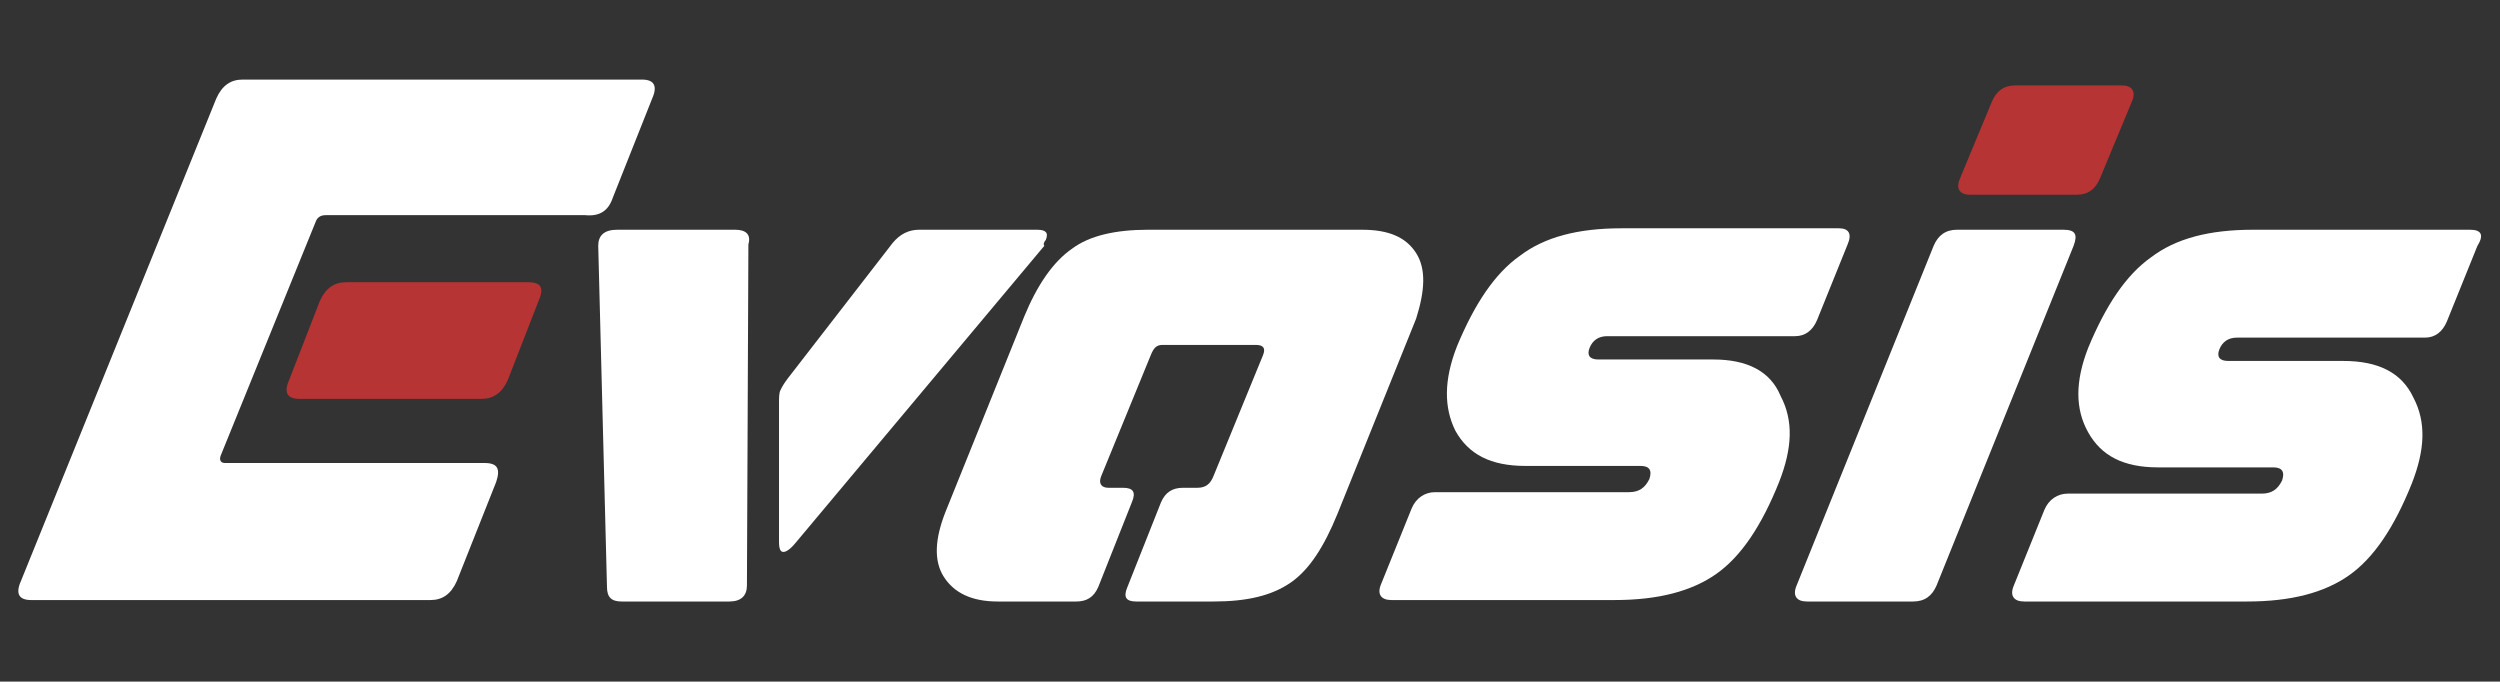
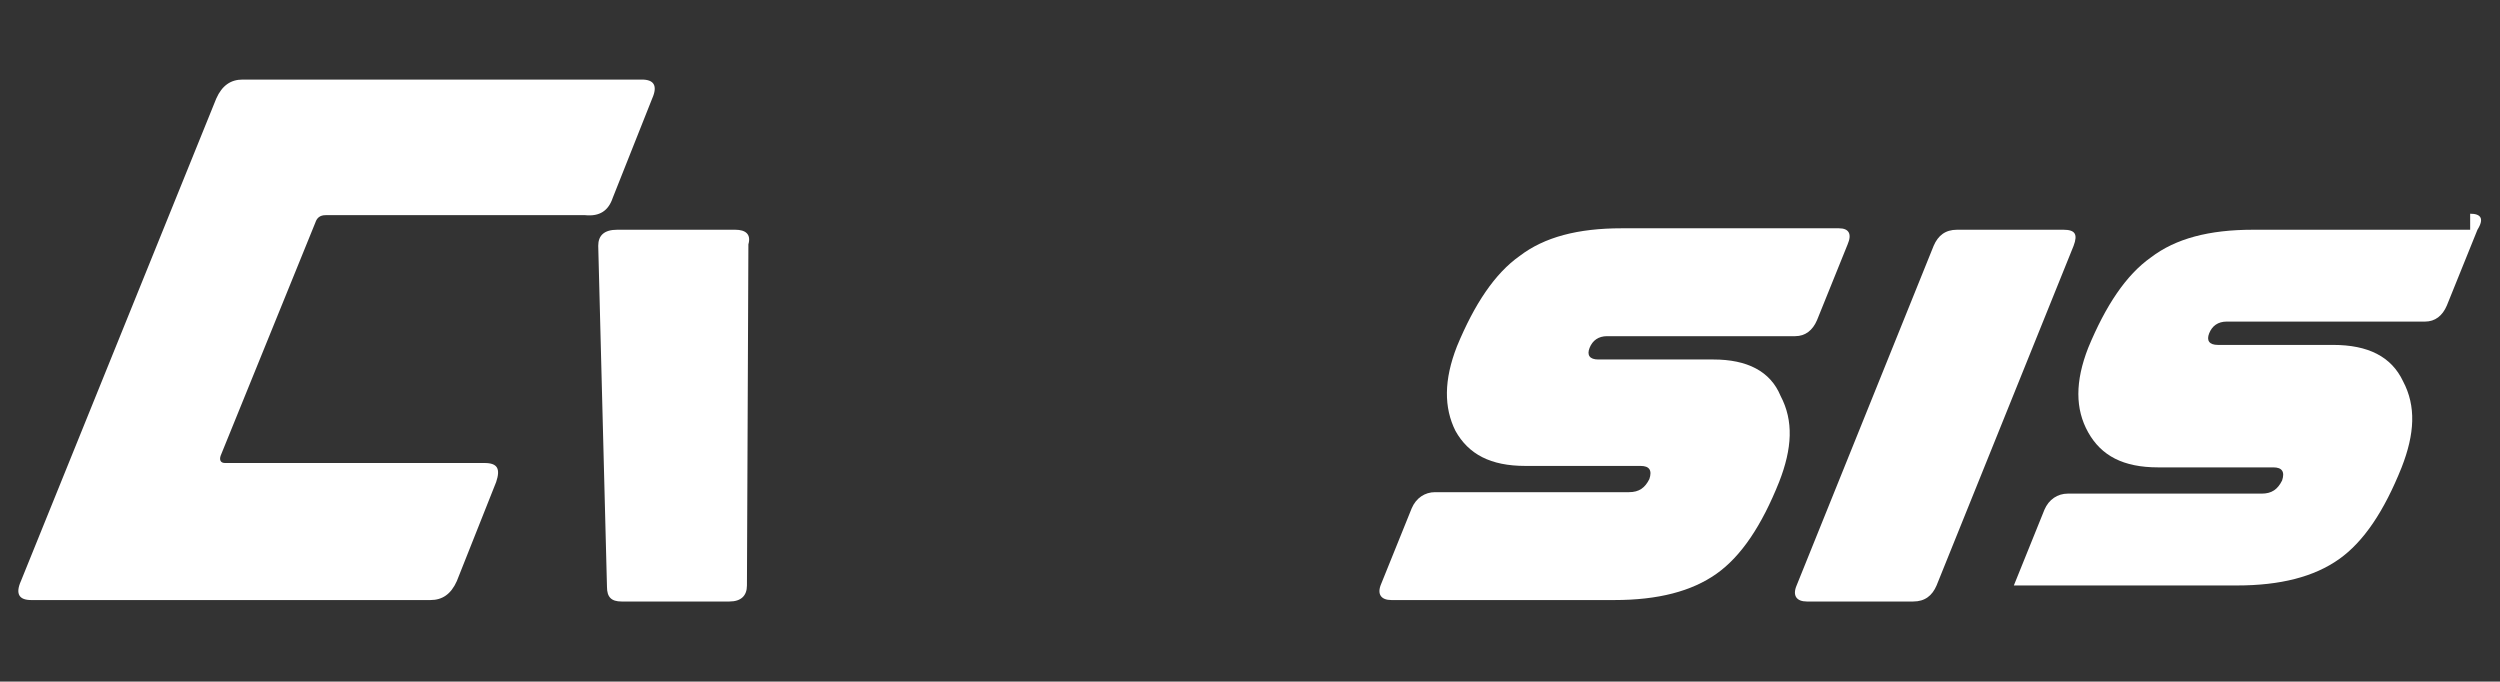
<svg xmlns="http://www.w3.org/2000/svg" xmlns:ns1="http://sodipodi.sourceforge.net/DTD/sodipodi-0.dtd" xmlns:ns2="http://www.inkscape.org/namespaces/inkscape" version="1.1" id="Layer_1" x="0px" y="0px" viewBox="0 0 1027 280" enable-background="new 0 0 512 512" xml:space="preserve" ns1:docname="master2021D.svg" width="1027" height="280" ns2:version="1.1 (c68e22c387, 2021-05-23)">
  <rect x="0" y="0" width="1027" height="280" fill="#333333" stroke="none" />
  <defs id="defs37" />
  <ns1:namedview id="namedview35" pagecolor="#ffffff" bordercolor="#666666" borderopacity="1.0" ns2:pageshadow="2" ns2:pageopacity="0.0" ns2:pagecheckerboard="true" showgrid="false" ns2:zoom="0.39892578" ns2:cx="749.51285" ns2:cy="268.22032" ns2:window-width="1920" ns2:window-height="1001" ns2:window-x="0" ns2:window-y="0" ns2:window-maximized="1" ns2:current-layer="Layer_1" />
  <g id="g32" transform="matrix(5.989,0,0,5.989,-1255.688,-1393.289)">
    <g id="g8">
		
		
		
	</g>
    <g id="g30">
-       <path fill="#f15a29" d="m 245.9,252 h -12.5 c -0.8,0 -1.4,0.4 -1.8,1.3 l -2.1,5.4 c -0.4,0.9 -0.1,1.3 0.7,1.3 h 12.5 c 0.8,0 1.4,-0.4 1.8,-1.3 l 2.1,-5.4 c 0.4,-0.9 0.2,-1.3 -0.7,-1.3 z" id="path10" style="fill:#b63434;fill-opacity:1" />
      <path fill="#ffffff" d="M 260.1,248.4 H 252 c -0.9,0 -1.3,0.4 -1.3,1.1 l 0.6,23.4 c 0,0.7 0.3,1 1,1 h 7.4 c 0.8,0 1.2,-0.4 1.2,-1.1 l 0.1,-23.4 c 0.2,-0.7 -0.2,-1 -0.9,-1 z" id="path12" />
-       <path fill="#1c75bc" d="m 281.4,249.1 c 0.2,-0.5 0,-0.7 -0.6,-0.7 h -8.1 c -0.7,0 -1.3,0.3 -1.8,0.9 l -7.2,9.3 c -0.3,0.4 -0.4,0.6 -0.5,0.8 -0.1,0.2 -0.1,0.5 -0.1,0.9 v 9.5 c 0,0.5 0.1,0.7 0.3,0.7 0.2,0 0.5,-0.2 0.9,-0.7 l 17,-20.3 c -0.1,-0.1 0,-0.3 0.1,-0.4 z" id="path14" style="fill:#ffffff;fill-opacity:1" />
-       <path fill="#f15a29" d="m 344.8,246 h 7.3 c 0.8,0 1.3,-0.4 1.6,-1.1 l 2.2,-5.3 c 0.3,-0.7 0,-1.1 -0.7,-1.1 h -7.3 c -0.8,0 -1.3,0.4 -1.6,1.1 l -2.2,5.3 c -0.3,0.7 0,1.1 0.7,1.1 z" id="path16" style="fill:#b63434;fill-opacity:1" />
      <g id="g28">
        <path fill="#ffffff" d="m 251.7,246.2 2.7,-6.8 c 0.4,-0.9 0.1,-1.3 -0.7,-1.3 h -27.4 c -0.8,0 -1.4,0.4 -1.8,1.3 l -13.4,33.1 c -0.4,0.9 -0.1,1.3 0.7,1.3 h 27.4 c 0.8,0 1.4,-0.4 1.8,-1.3 l 2.7,-6.8 c 0.3,-0.9 0.1,-1.3 -0.8,-1.3 h -17.8 c -0.3,0 -0.4,-0.2 -0.3,-0.5 l 6.5,-16 c 0.1,-0.3 0.3,-0.5 0.7,-0.5 h 17.8 c 1,0.1 1.6,-0.3 1.9,-1.2 z" id="path18" />
-         <path fill="#ffffff" d="m 306.8,250 c -0.7,-1.1 -1.9,-1.6 -3.7,-1.6 h -14.7 c -2.2,0 -4,0.4 -5.2,1.3 -1.3,0.9 -2.4,2.5 -3.3,4.7 l -5.4,13.4 c -0.7,1.8 -0.8,3.3 -0.1,4.4 0.7,1.1 1.9,1.7 3.7,1.7 h 5.4 c 0.7,0 1.2,-0.3 1.5,-1 l 2.3,-5.8 c 0.3,-0.7 0.1,-1 -0.6,-1 h -1 c -0.5,0 -0.7,-0.3 -0.5,-0.8 l 3.4,-8.3 c 0.2,-0.5 0.4,-0.7 0.8,-0.7 h 6.4 c 0.5,0 0.7,0.2 0.5,0.7 l -3.4,8.3 c -0.2,0.5 -0.5,0.8 -1.1,0.8 h -1 c -0.7,0 -1.2,0.3 -1.5,1 l -2.3,5.8 c -0.3,0.7 -0.1,1 0.6,1 h 5.3 c 2.3,0 4,-0.4 5.3,-1.3 1.3,-0.9 2.3,-2.5 3.2,-4.7 l 5.4,-13.4 c 0.6,-1.9 0.7,-3.4 0,-4.5 z" id="path20" />
        <path fill="#ffffff" d="m 327.2,257.3 h -7.9 c -0.6,0 -0.8,-0.3 -0.6,-0.8 0.2,-0.5 0.6,-0.8 1.2,-0.8 h 12.9 c 0.7,0 1.2,-0.4 1.5,-1.1 l 2.1,-5.2 c 0.3,-0.7 0.1,-1.1 -0.6,-1.1 h -14.9 c -3,0 -5.3,0.6 -7,1.9 -1.7,1.2 -3.1,3.3 -4.3,6.2 -0.9,2.3 -0.9,4.2 -0.1,5.8 0.9,1.6 2.4,2.4 4.8,2.4 h 7.9 c 0.6,0 0.8,0.3 0.6,0.9 -0.3,0.6 -0.7,0.9 -1.4,0.9 h -13.3 c -0.7,0 -1.3,0.4 -1.6,1.1 l -2.1,5.2 c -0.3,0.7 0,1.1 0.7,1.1 h 15.3 c 3,0 5.3,-0.6 7,-1.8 1.7,-1.2 3.1,-3.3 4.3,-6.3 0.9,-2.3 1,-4.2 0.1,-5.9 -0.7,-1.7 -2.3,-2.5 -4.6,-2.5 z" id="path22" />
        <path fill="#ffffff" d="m 351.2,248.4 h -7.3 c -0.8,0 -1.3,0.4 -1.6,1.1 l -9.4,23.3 c -0.3,0.7 0,1.1 0.7,1.1 h 7.3 c 0.8,0 1.3,-0.4 1.6,-1.1 l 9.4,-23.3 c 0.3,-0.8 0.1,-1.1 -0.7,-1.1 z" id="path24" />
-         <path fill="#ffffff" d="m 379.1,248.4 h -14.9 c -3,0 -5.3,0.6 -7,1.9 -1.7,1.2 -3.1,3.3 -4.3,6.2 -0.9,2.3 -0.9,4.2 0,5.8 0.9,1.6 2.4,2.4 4.8,2.4 h 7.9 c 0.6,0 0.8,0.3 0.6,0.9 -0.3,0.6 -0.7,0.9 -1.4,0.9 h -13.3 c -0.7,0 -1.3,0.4 -1.6,1.1 l -2.1,5.2 c -0.3,0.7 0,1.1 0.7,1.1 h 15.3 c 3,0 5.3,-0.6 7,-1.8 1.7,-1.2 3.1,-3.3 4.3,-6.3 0.9,-2.3 1,-4.2 0.1,-5.9 -0.8,-1.7 -2.4,-2.5 -4.8,-2.5 h -7.9 c -0.6,0 -0.8,-0.3 -0.6,-0.8 0.2,-0.5 0.6,-0.8 1.2,-0.8 H 376 c 0.7,0 1.2,-0.4 1.5,-1.1 l 2.1,-5.2 c 0.5,-0.8 0.2,-1.1 -0.5,-1.1 z" id="path26" />
+         <path fill="#ffffff" d="m 379.1,248.4 h -14.9 c -3,0 -5.3,0.6 -7,1.9 -1.7,1.2 -3.1,3.3 -4.3,6.2 -0.9,2.3 -0.9,4.2 0,5.8 0.9,1.6 2.4,2.4 4.8,2.4 h 7.9 c 0.6,0 0.8,0.3 0.6,0.9 -0.3,0.6 -0.7,0.9 -1.4,0.9 h -13.3 c -0.7,0 -1.3,0.4 -1.6,1.1 l -2.1,5.2 h 15.3 c 3,0 5.3,-0.6 7,-1.8 1.7,-1.2 3.1,-3.3 4.3,-6.3 0.9,-2.3 1,-4.2 0.1,-5.9 -0.8,-1.7 -2.4,-2.5 -4.8,-2.5 h -7.9 c -0.6,0 -0.8,-0.3 -0.6,-0.8 0.2,-0.5 0.6,-0.8 1.2,-0.8 H 376 c 0.7,0 1.2,-0.4 1.5,-1.1 l 2.1,-5.2 c 0.5,-0.8 0.2,-1.1 -0.5,-1.1 z" id="path26" />
      </g>
    </g>
  </g>
</svg>